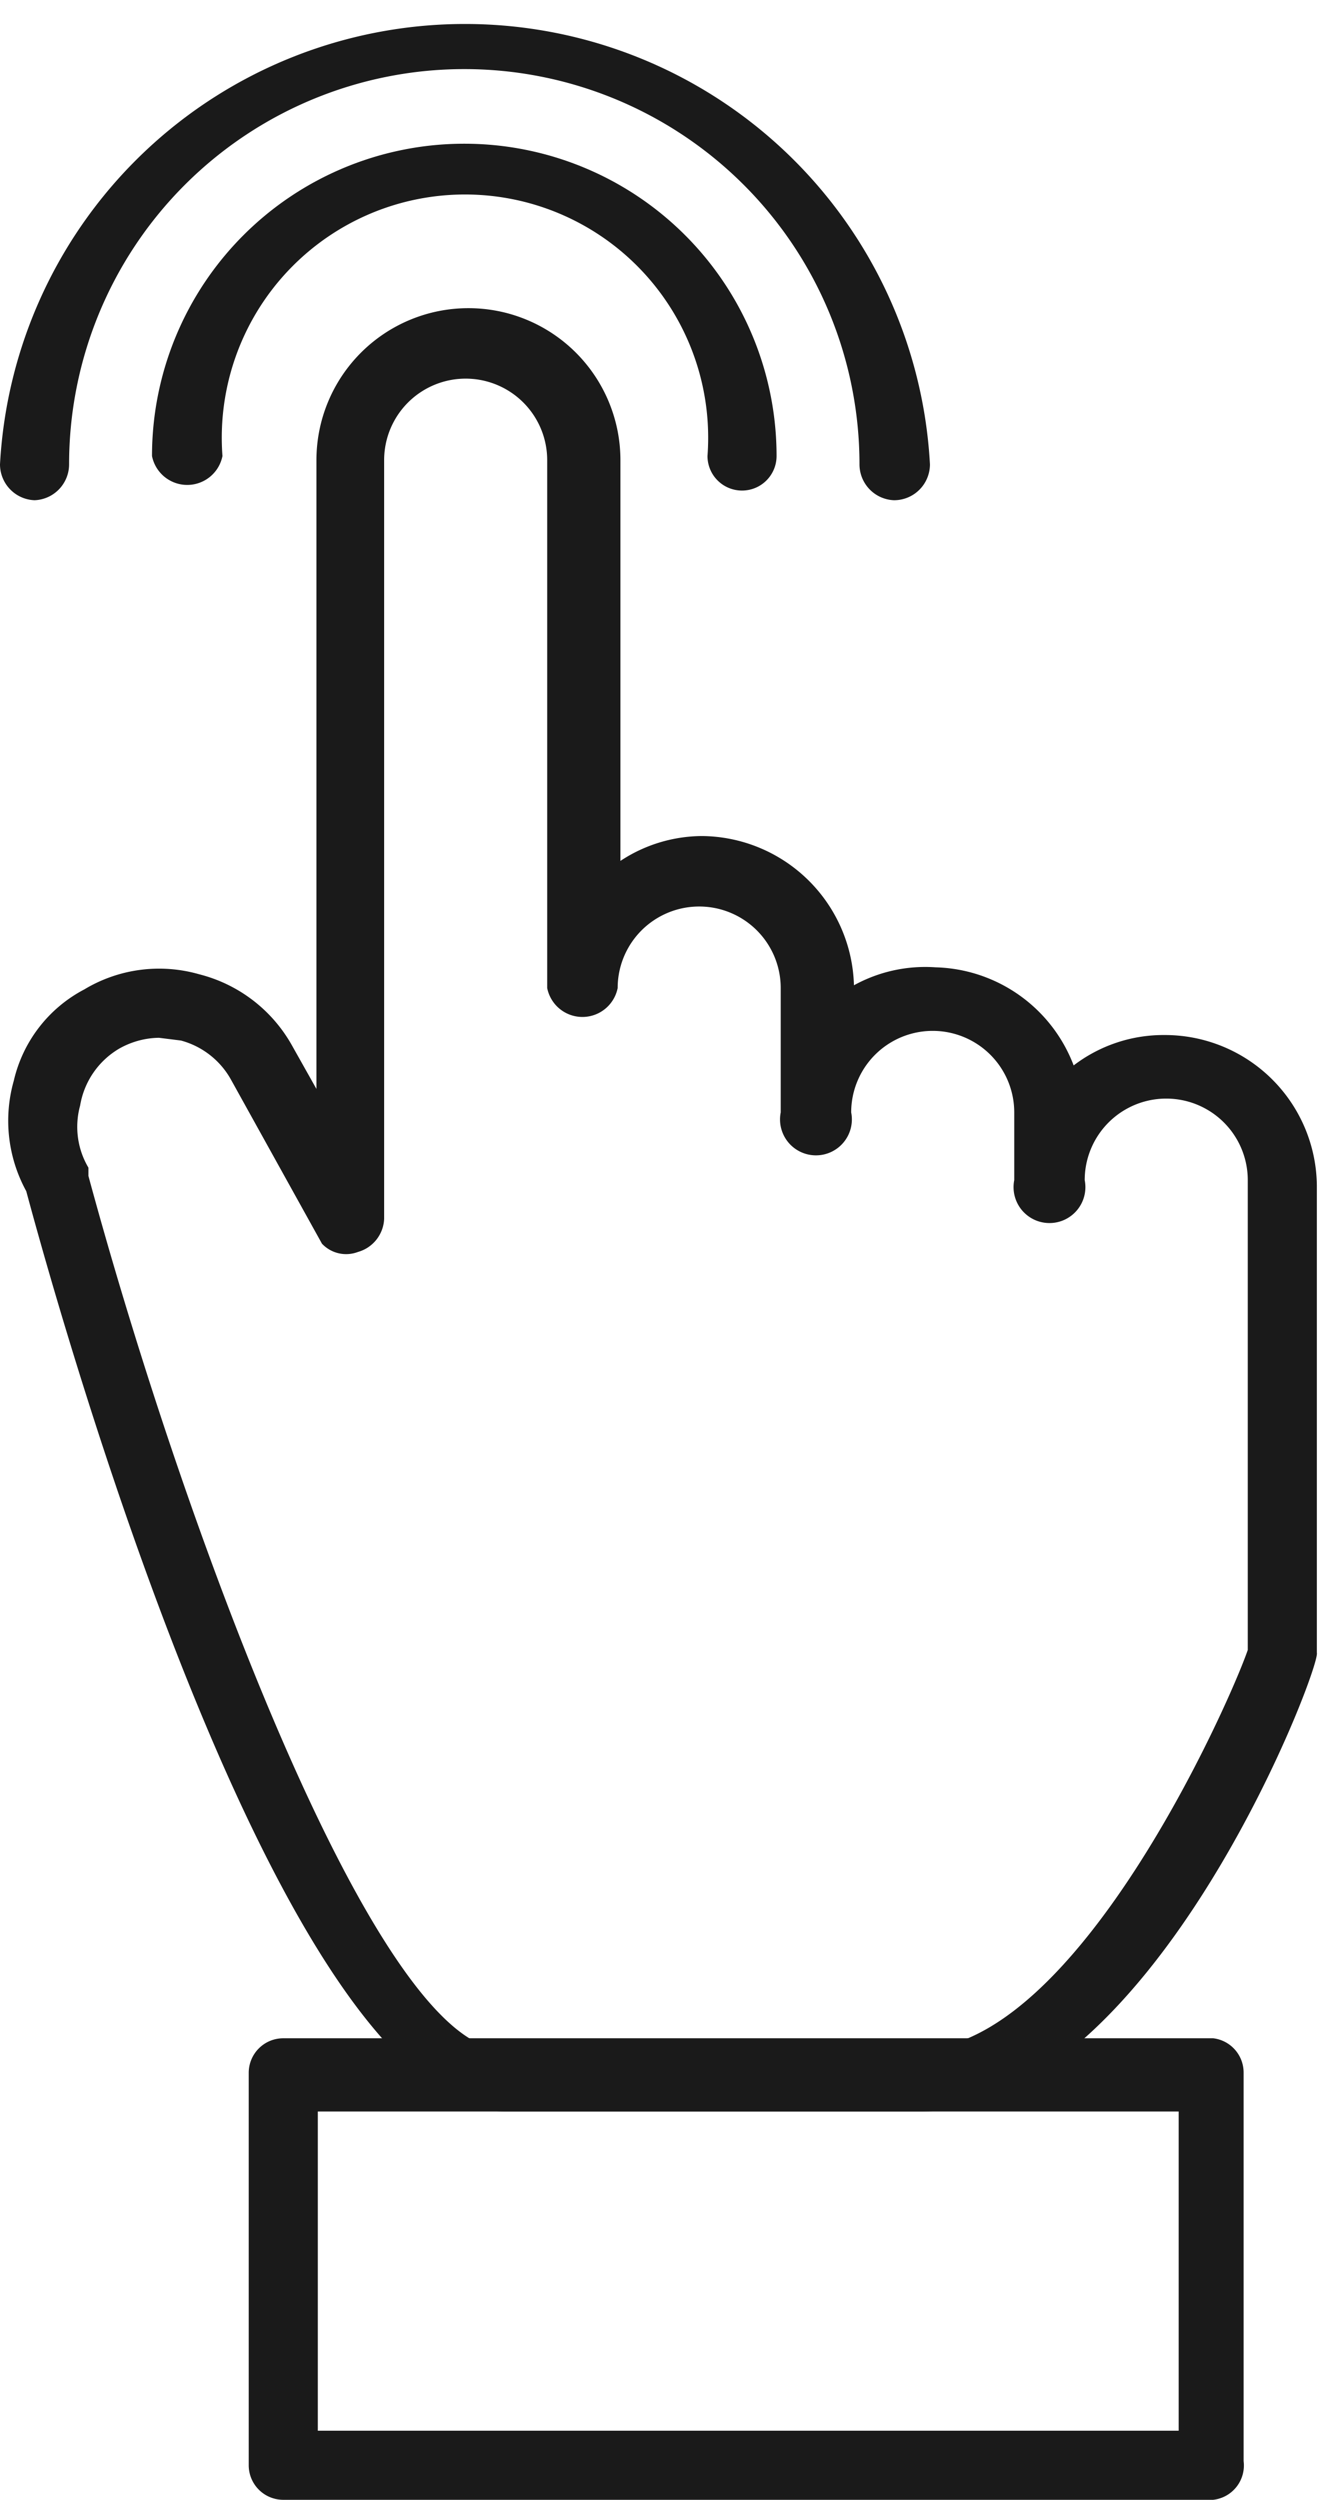
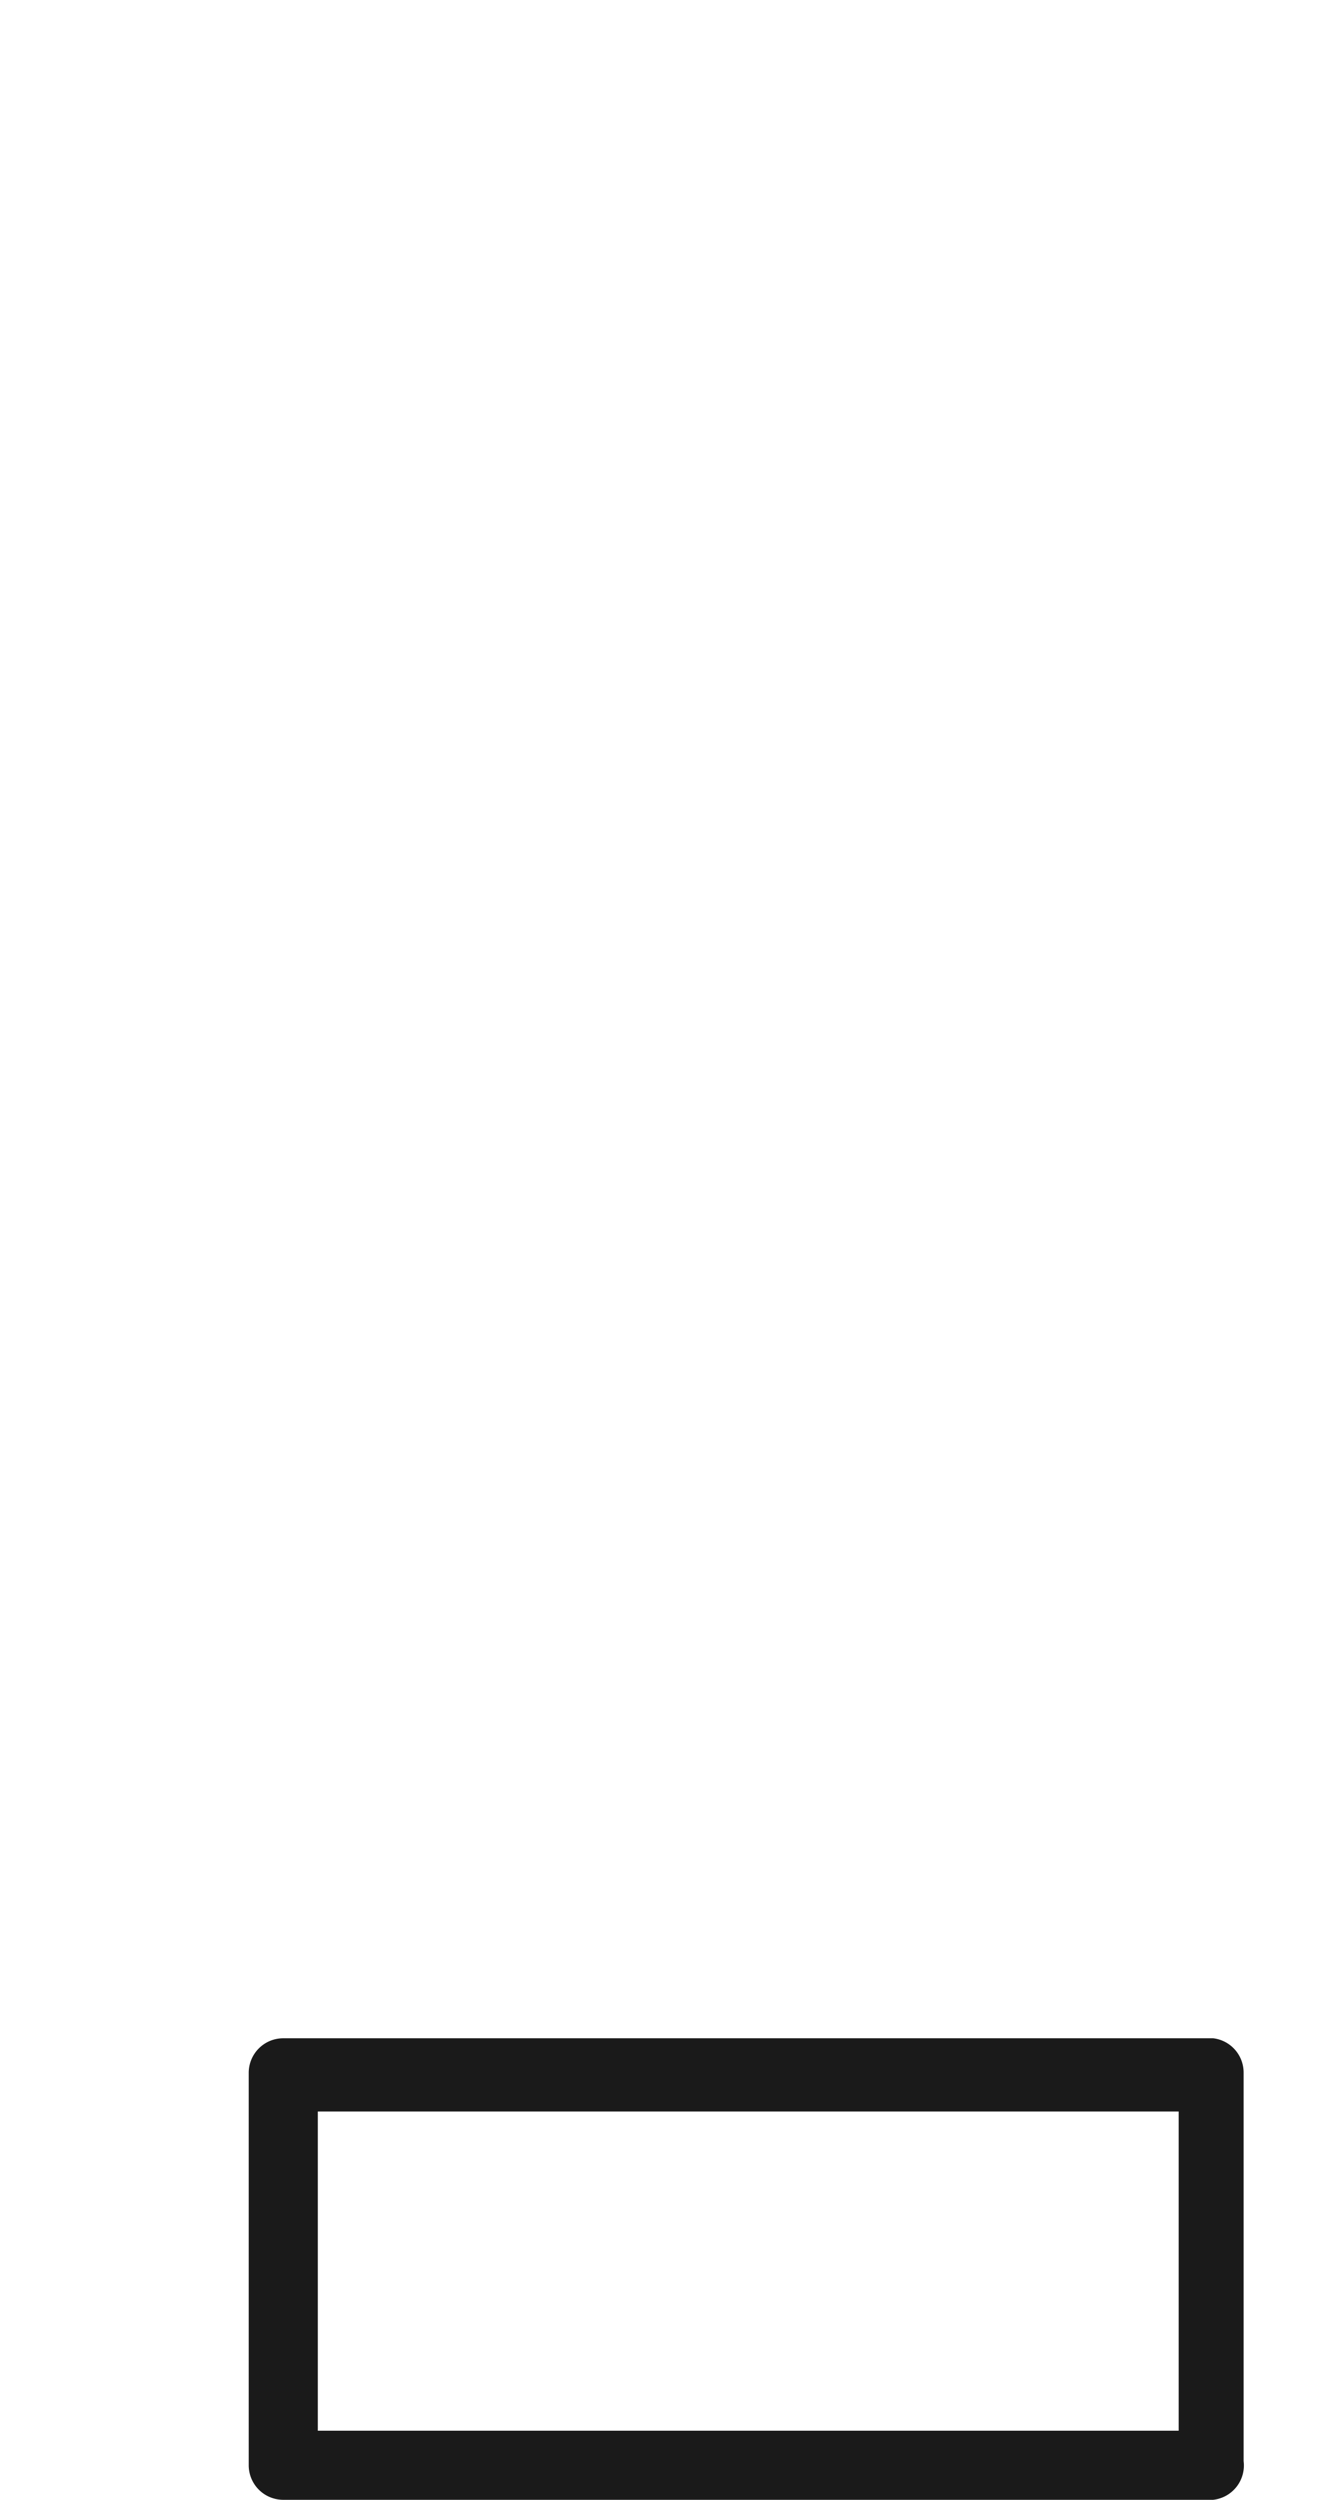
<svg xmlns="http://www.w3.org/2000/svg" viewBox="0 0 9.56 18.09">
  <defs>
    <style>.cls-1{fill:#1a1a1a;}</style>
  </defs>
  <g id="Layer_2" data-name="Layer 2">
    <g id="Layer_2-2" data-name="Layer 2">
-       <path class="cls-1" d="M6.66,15.28h-3C2.08,15.28.51,9.81.19,8.62a1.06,1.06,0,0,1-.09-.8,1,1,0,0,1,.51-.66,1.05,1.05,0,0,1,.83-.11,1.07,1.07,0,0,1,.67.51l.18.32V3.33a1.1,1.1,0,0,1,2.2,0v2.9a1.08,1.08,0,0,1,.59-.18,1.11,1.11,0,0,1,1.1,1.08A1.07,1.07,0,0,1,6.77,7a1.1,1.1,0,0,1,1,.71,1.07,1.07,0,0,1,.66-.22,1.1,1.1,0,0,1,1.1,1.09v3.38C9.56,12.07,8.33,15.28,6.66,15.28ZM1.15,7.51a.6.6,0,0,0-.29.08A.59.59,0,0,0,.58,8a.58.58,0,0,0,.06.45l0,.06c.71,2.62,2.1,6.32,3,6.32h3c1.15,0,2.26-2.51,2.39-2.89V8.54a.59.59,0,0,0-1.18,0,.26.26,0,1,1-.51,0V8.05a.59.59,0,1,0-1.18,0,.26.26,0,1,1-.51,0v-.9a.59.59,0,0,0-1.18,0,.26.26,0,0,1-.51,0V3.33a.59.59,0,0,0-1.18,0V8.82a.26.26,0,0,1-.19.24A.24.24,0,0,1,2.33,9L1.67,7.81a.59.59,0,0,0-.36-.28ZM9.3,11.94Z" />
      <path class="cls-1" d="M8.78,18.09H2.05a.25.25,0,0,1-.25-.25V15a.25.25,0,0,1,.25-.25H8.78A.25.25,0,0,1,9,15v2.81A.25.25,0,0,1,8.78,18.09Zm-6.48-.5H8.53V15.28H2.3Z" />
-       <path class="cls-1" d="M5.37,3.55a.25.25,0,0,1-.25-.25,1.76,1.76,0,1,0-3.51,0,.26.26,0,0,1-.51,0,2.26,2.26,0,0,1,4.52,0A.25.25,0,0,1,5.37,3.55Z" />
-       <path class="cls-1" d="M6.47,3.62a.26.26,0,0,1-.25-.26,2.86,2.86,0,0,0-5.72,0,.26.26,0,0,1-.25.26A.26.26,0,0,1,0,3.36a3.37,3.37,0,0,1,6.73,0A.26.26,0,0,1,6.47,3.62Z" />
    </g>
  </g>
</svg>